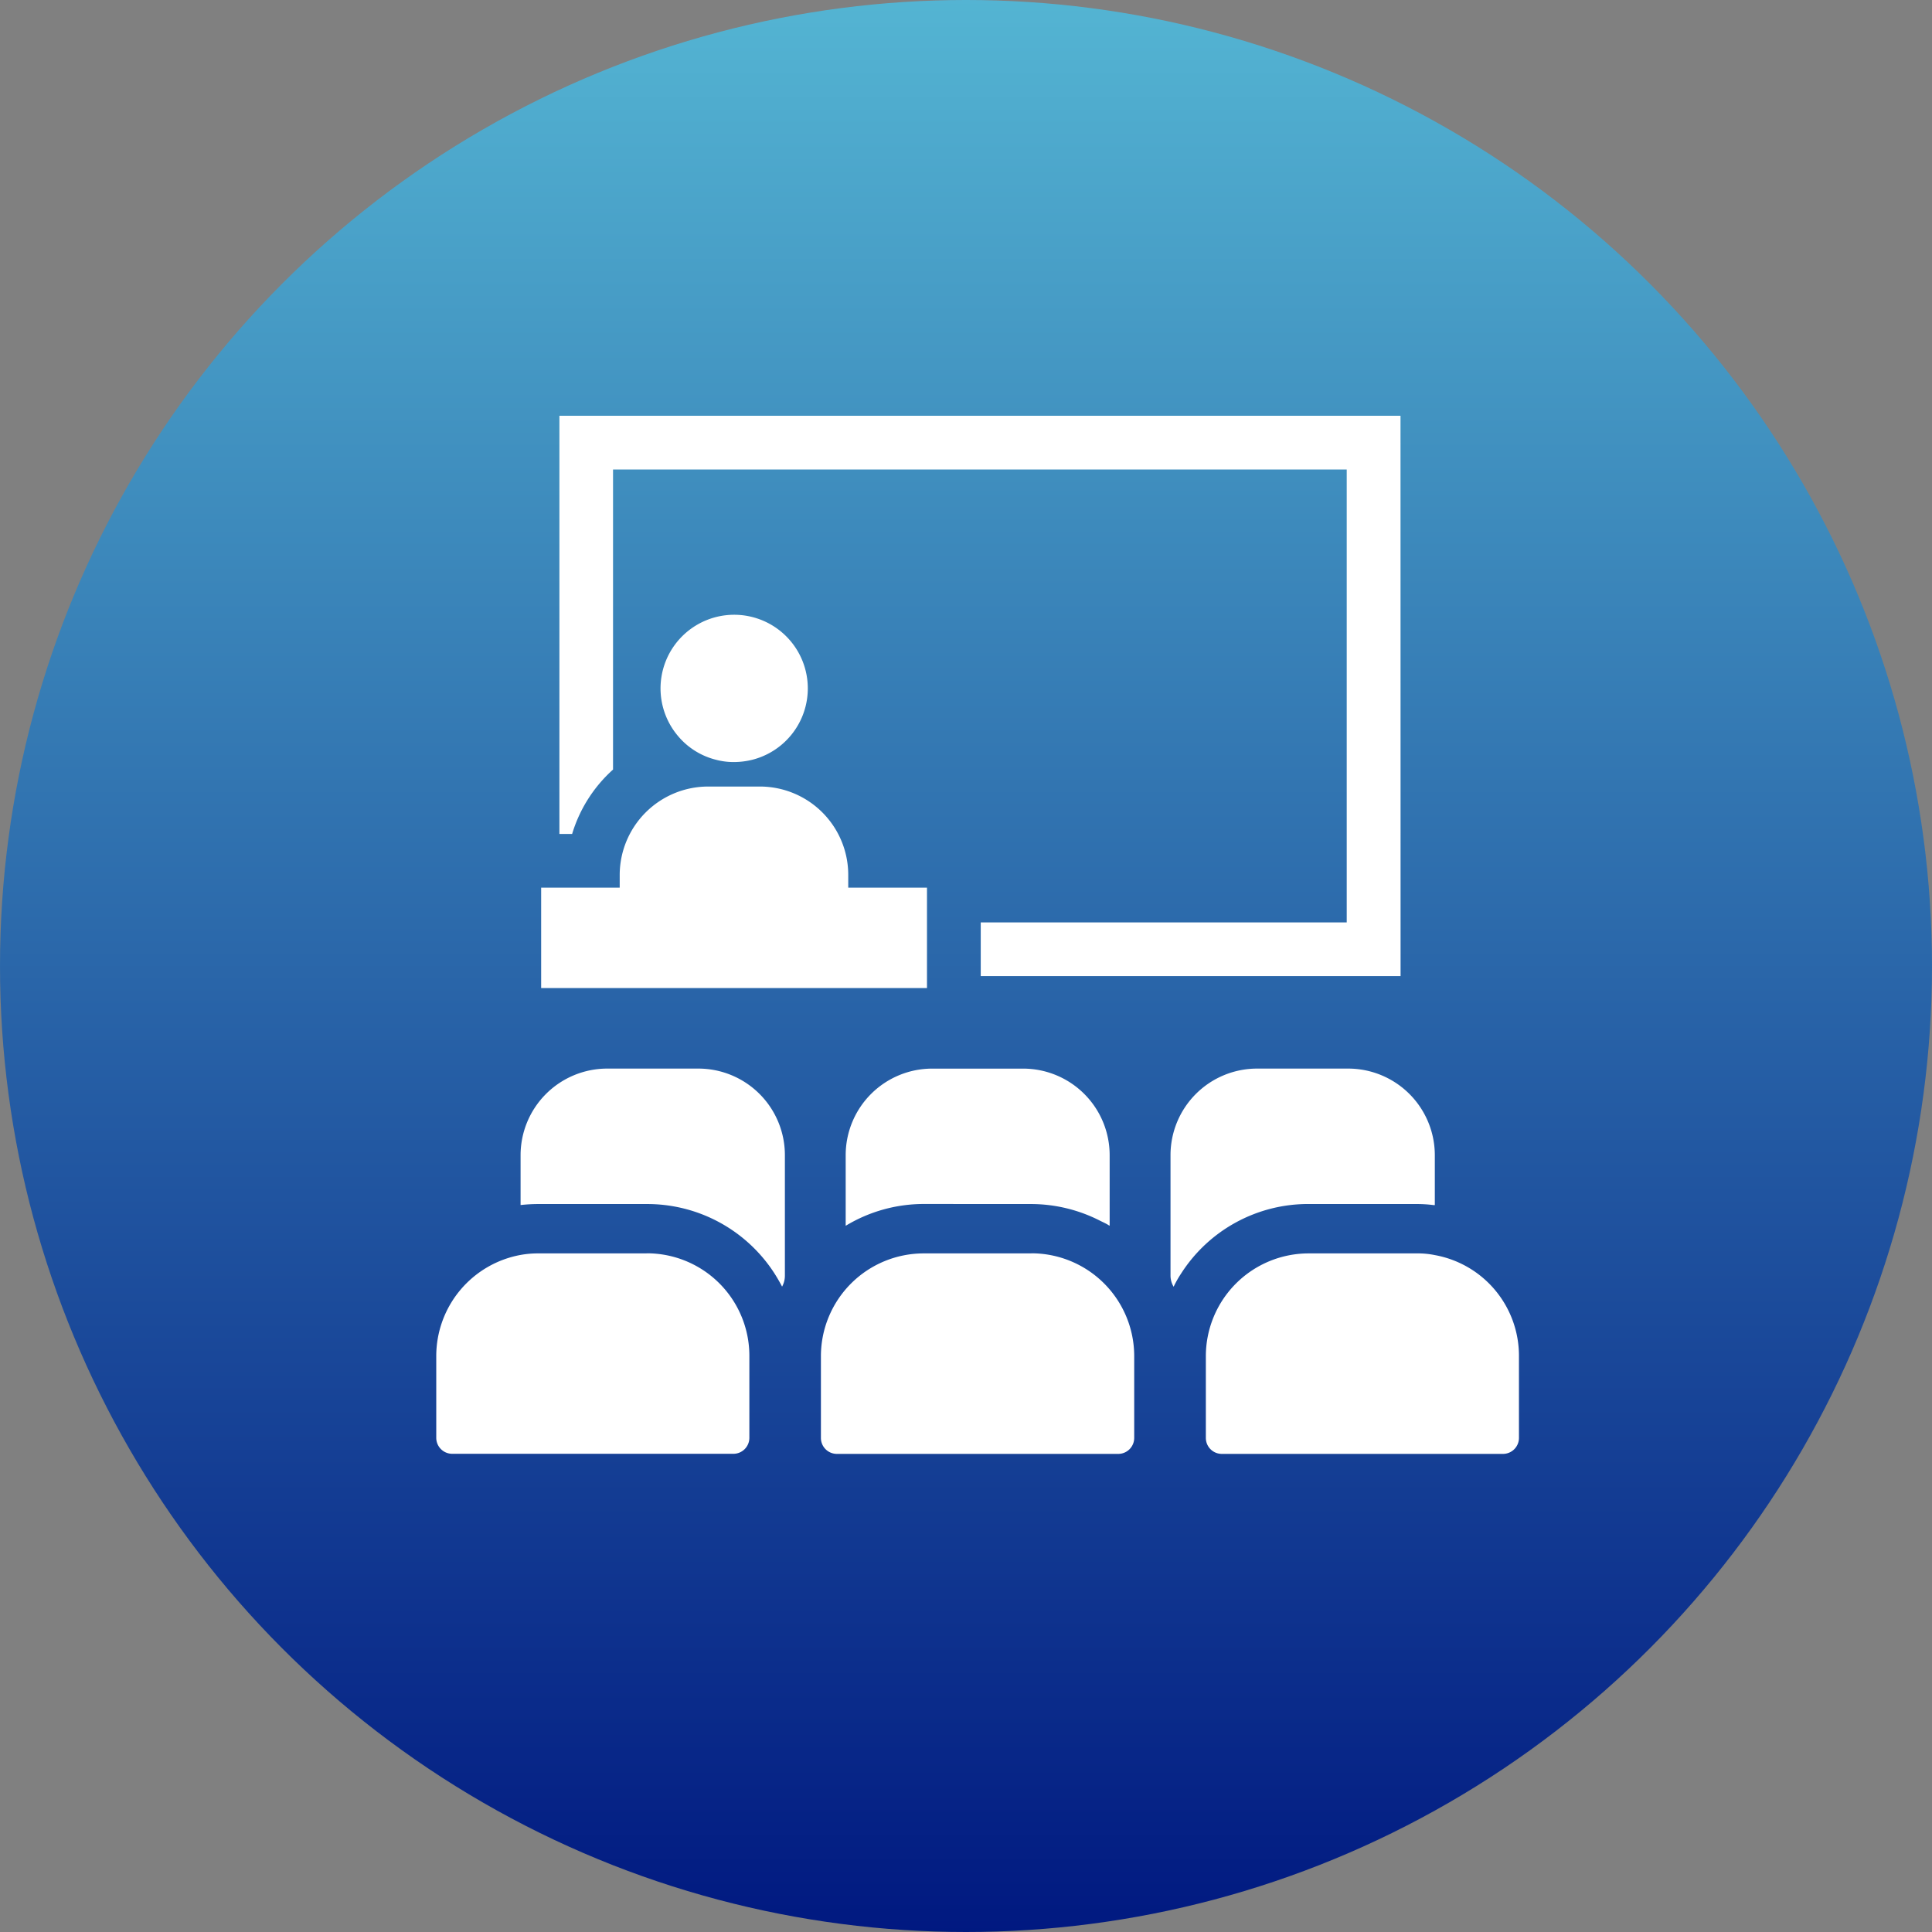
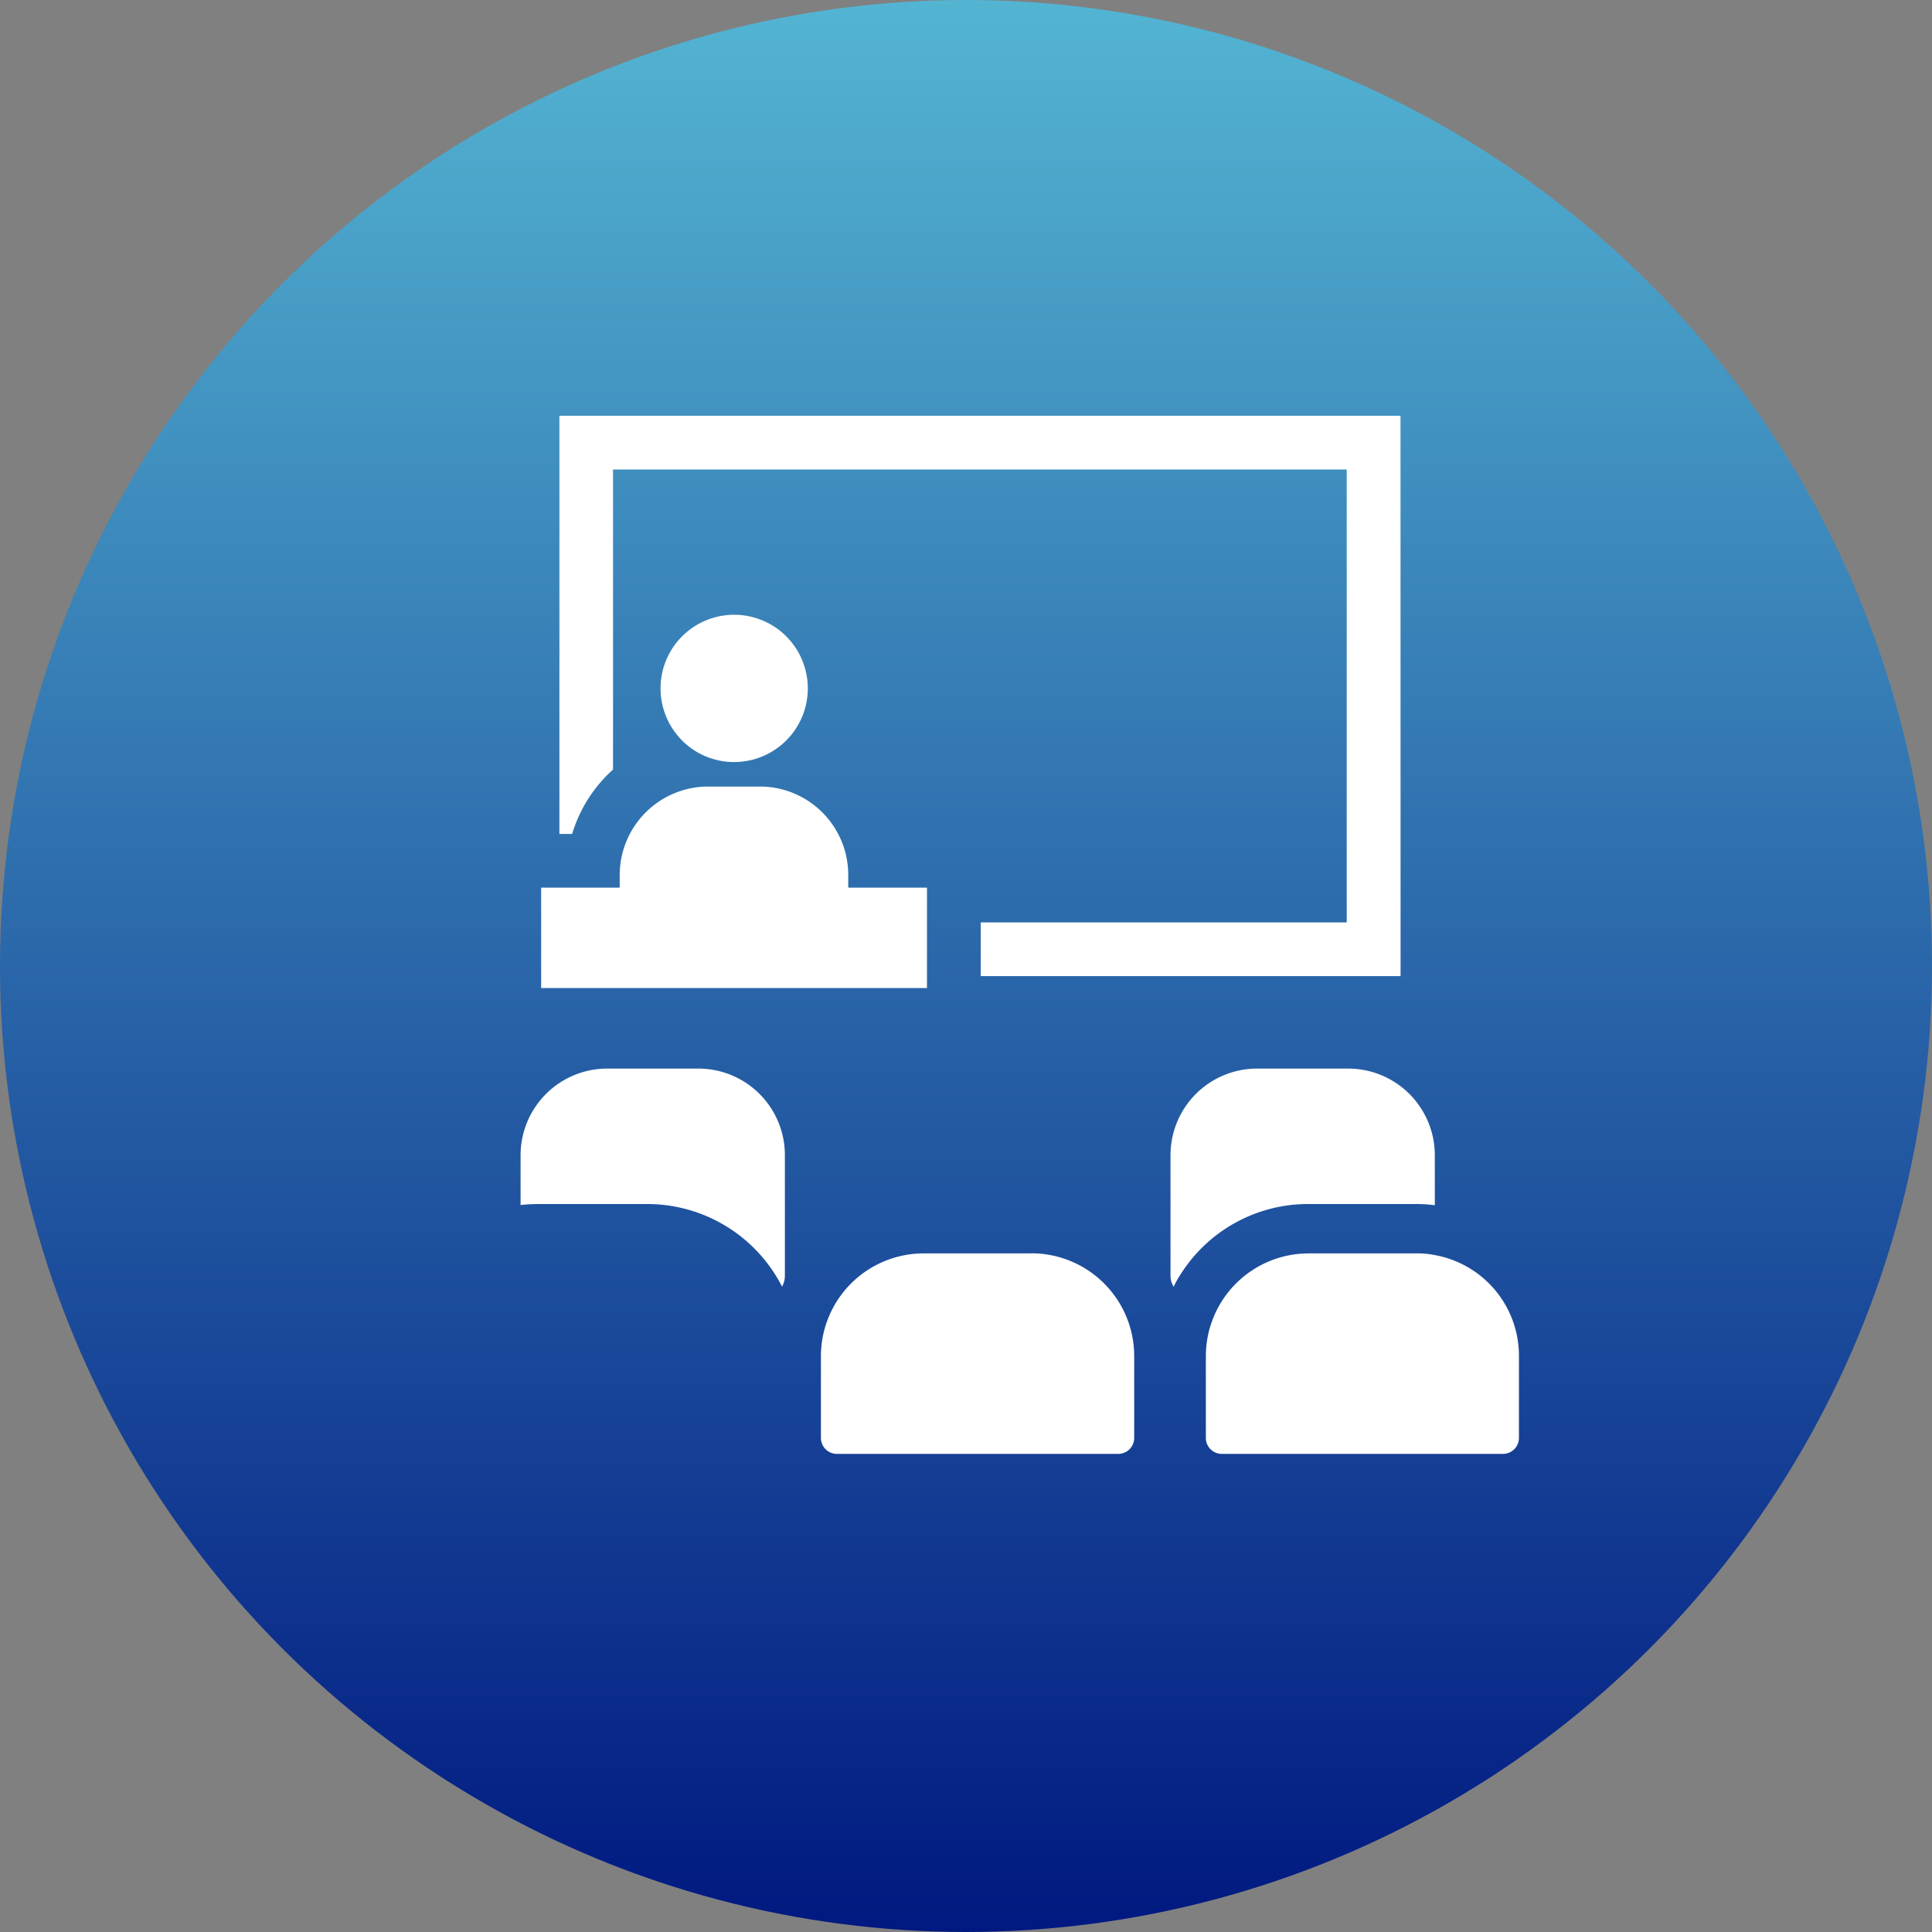
<svg xmlns="http://www.w3.org/2000/svg" width="62" height="62" viewBox="0 0 62 62">
  <rect x="0" y="0" width="62" height="62" fill="#808080" stroke="none" />
  <defs>
    <linearGradient id="linear-gradient" x1=".5" x2=".5" y2="1" gradientUnits="objectBoundingBox">
      <stop offset="0" stop-color="#54b5d3" />
      <stop offset="1" stop-color="#001880" />
    </linearGradient>
    <style>
            .cls-2{fill:#fff}
        </style>
  </defs>
  <g id="insert_icon03" transform="translate(-954 -544)">
    <circle id="楕円形_9" cx="31" cy="31" r="31" fill="url(#linear-gradient)" transform="translate(954 544)" />
    <g id="グループ_272" transform="translate(318 377.342)">
      <path id="パス_1159" d="M701.289 222.934a4.162 4.162 0 0 1 .555.034h.038v-1.6a2.782 2.782 0 0 0-2.781-2.781h-2.914a2.779 2.779 0 0 0-2.787 2.781v3.855a.694.694 0 0 0 .1.365 3.484 3.484 0 0 1 .243-.428 4.837 4.837 0 0 1 4.1-2.227z" class="cls-2" transform="translate(-19.837 -17.637)" />
-       <path id="パス_1160" d="M680.166 222.934a4.875 4.875 0 0 1 2.175.524c.107.055.218.1.32.169v-.005l.011.005v-2.258a2.778 2.778 0 0 0-2.781-2.781h-2.908a2.778 2.778 0 0 0-2.782 2.781v2.263a4.843 4.843 0 0 1 2.507-.7z" class="cls-2" transform="translate(-11.062 -17.637)" />
      <path id="パス_1161" d="M660.683 218.587h-2.919a2.782 2.782 0 0 0-2.781 2.781V222.966a5.13 5.13 0 0 1 .592-.032h3.453a4.853 4.853 0 0 1 4.109 2.237q.127.2.238.413a.727.727 0 0 0 .09-.359v-3.855a2.778 2.778 0 0 0-2.782-2.783z" class="cls-2" transform="translate(-2.277 -17.637)" />
      <path id="パス_1162" d="M702.844 229.567a2.762 2.762 0 0 0-.6-.055h-3.452a3.3 3.3 0 0 0-3.3 3.291v2.63a.512.512 0 0 0 .513.513h9.022a.513.513 0 0 0 .513-.513V232.8a3.284 3.284 0 0 0-2.696-3.233z" class="cls-2" transform="translate(-20.795 -22.631)" />
      <path id="パス_1163" d="M679.5 229.512h-3.458a3.3 3.3 0 0 0-3.3 3.291v2.63a.512.512 0 0 0 .513.513h9.028a.513.513 0 0 0 .513-.513V232.8a3.3 3.3 0 0 0-3.3-3.291z" class="cls-2" transform="translate(-10.398 -22.631)" />
-       <path id="パス_1164" d="M656.749 229.512H653.3a3.117 3.117 0 0 0-.592.049A3.3 3.3 0 0 0 650 232.8v2.63a.513.513 0 0 0 .513.513h9.022a.513.513 0 0 0 .513-.513v-2.63a3.289 3.289 0 0 0-3.3-3.291z" class="cls-2" transform="translate(0 -22.631)" />
      <path id="パス_1165" d="M684.271 180h-26.992v13.421h.408a4.53 4.53 0 0 1 1.313-2.067v-9.63h23.545v14.535H670.8v1.723h13.473z" class="cls-2" transform="translate(-3.327)" />
      <path id="パス_1166" d="M658.721 204.748v.414H656.2v3.222h12.382v-3.222h-2.527v-.414a2.836 2.836 0 0 0-2.826-2.831h-1.677a2.841 2.841 0 0 0-2.831 2.831z" class="cls-2" transform="translate(-2.834 -10.018)" />
      <path id="パス_1167" d="M665.03 196.419a2.191 2.191 0 0 0 .586.075 2.482 2.482 0 0 0 .592-.075 2.363 2.363 0 1 0-2.389-.758 2.323 2.323 0 0 0 1.211.758z" class="cls-2" transform="translate(-6.059 -5.381)" />
    </g>
  </g>
</svg>